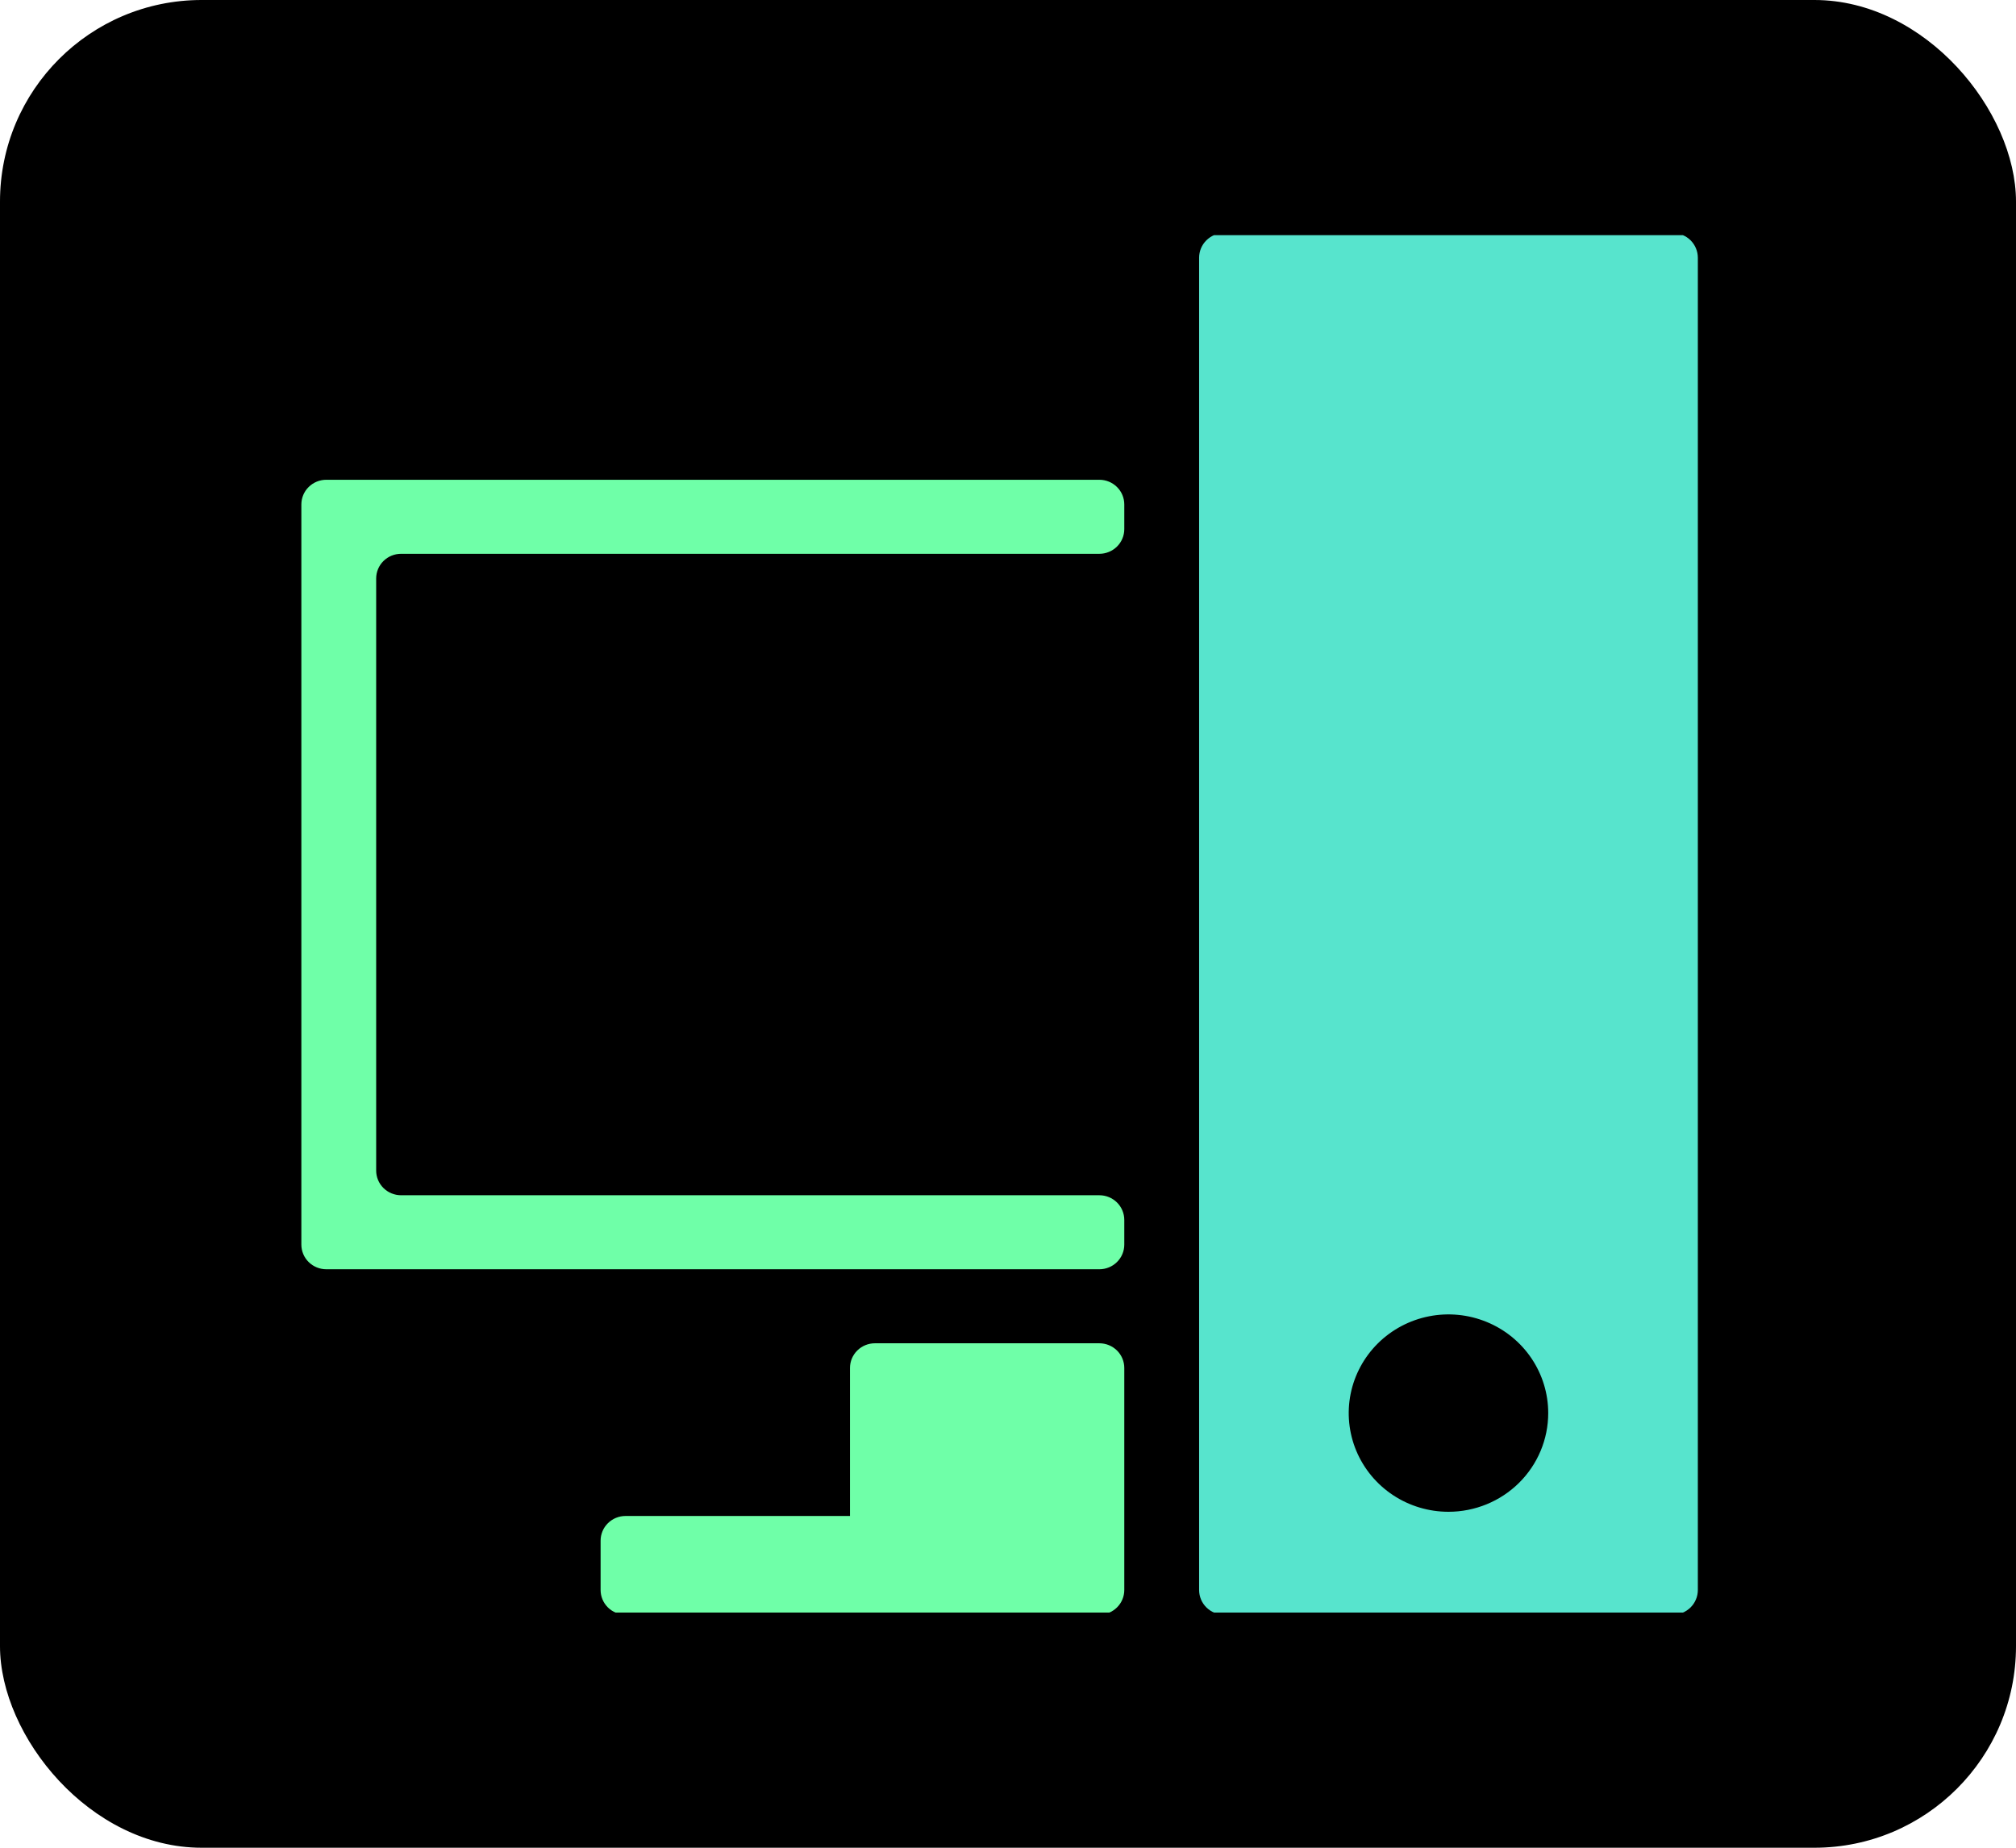
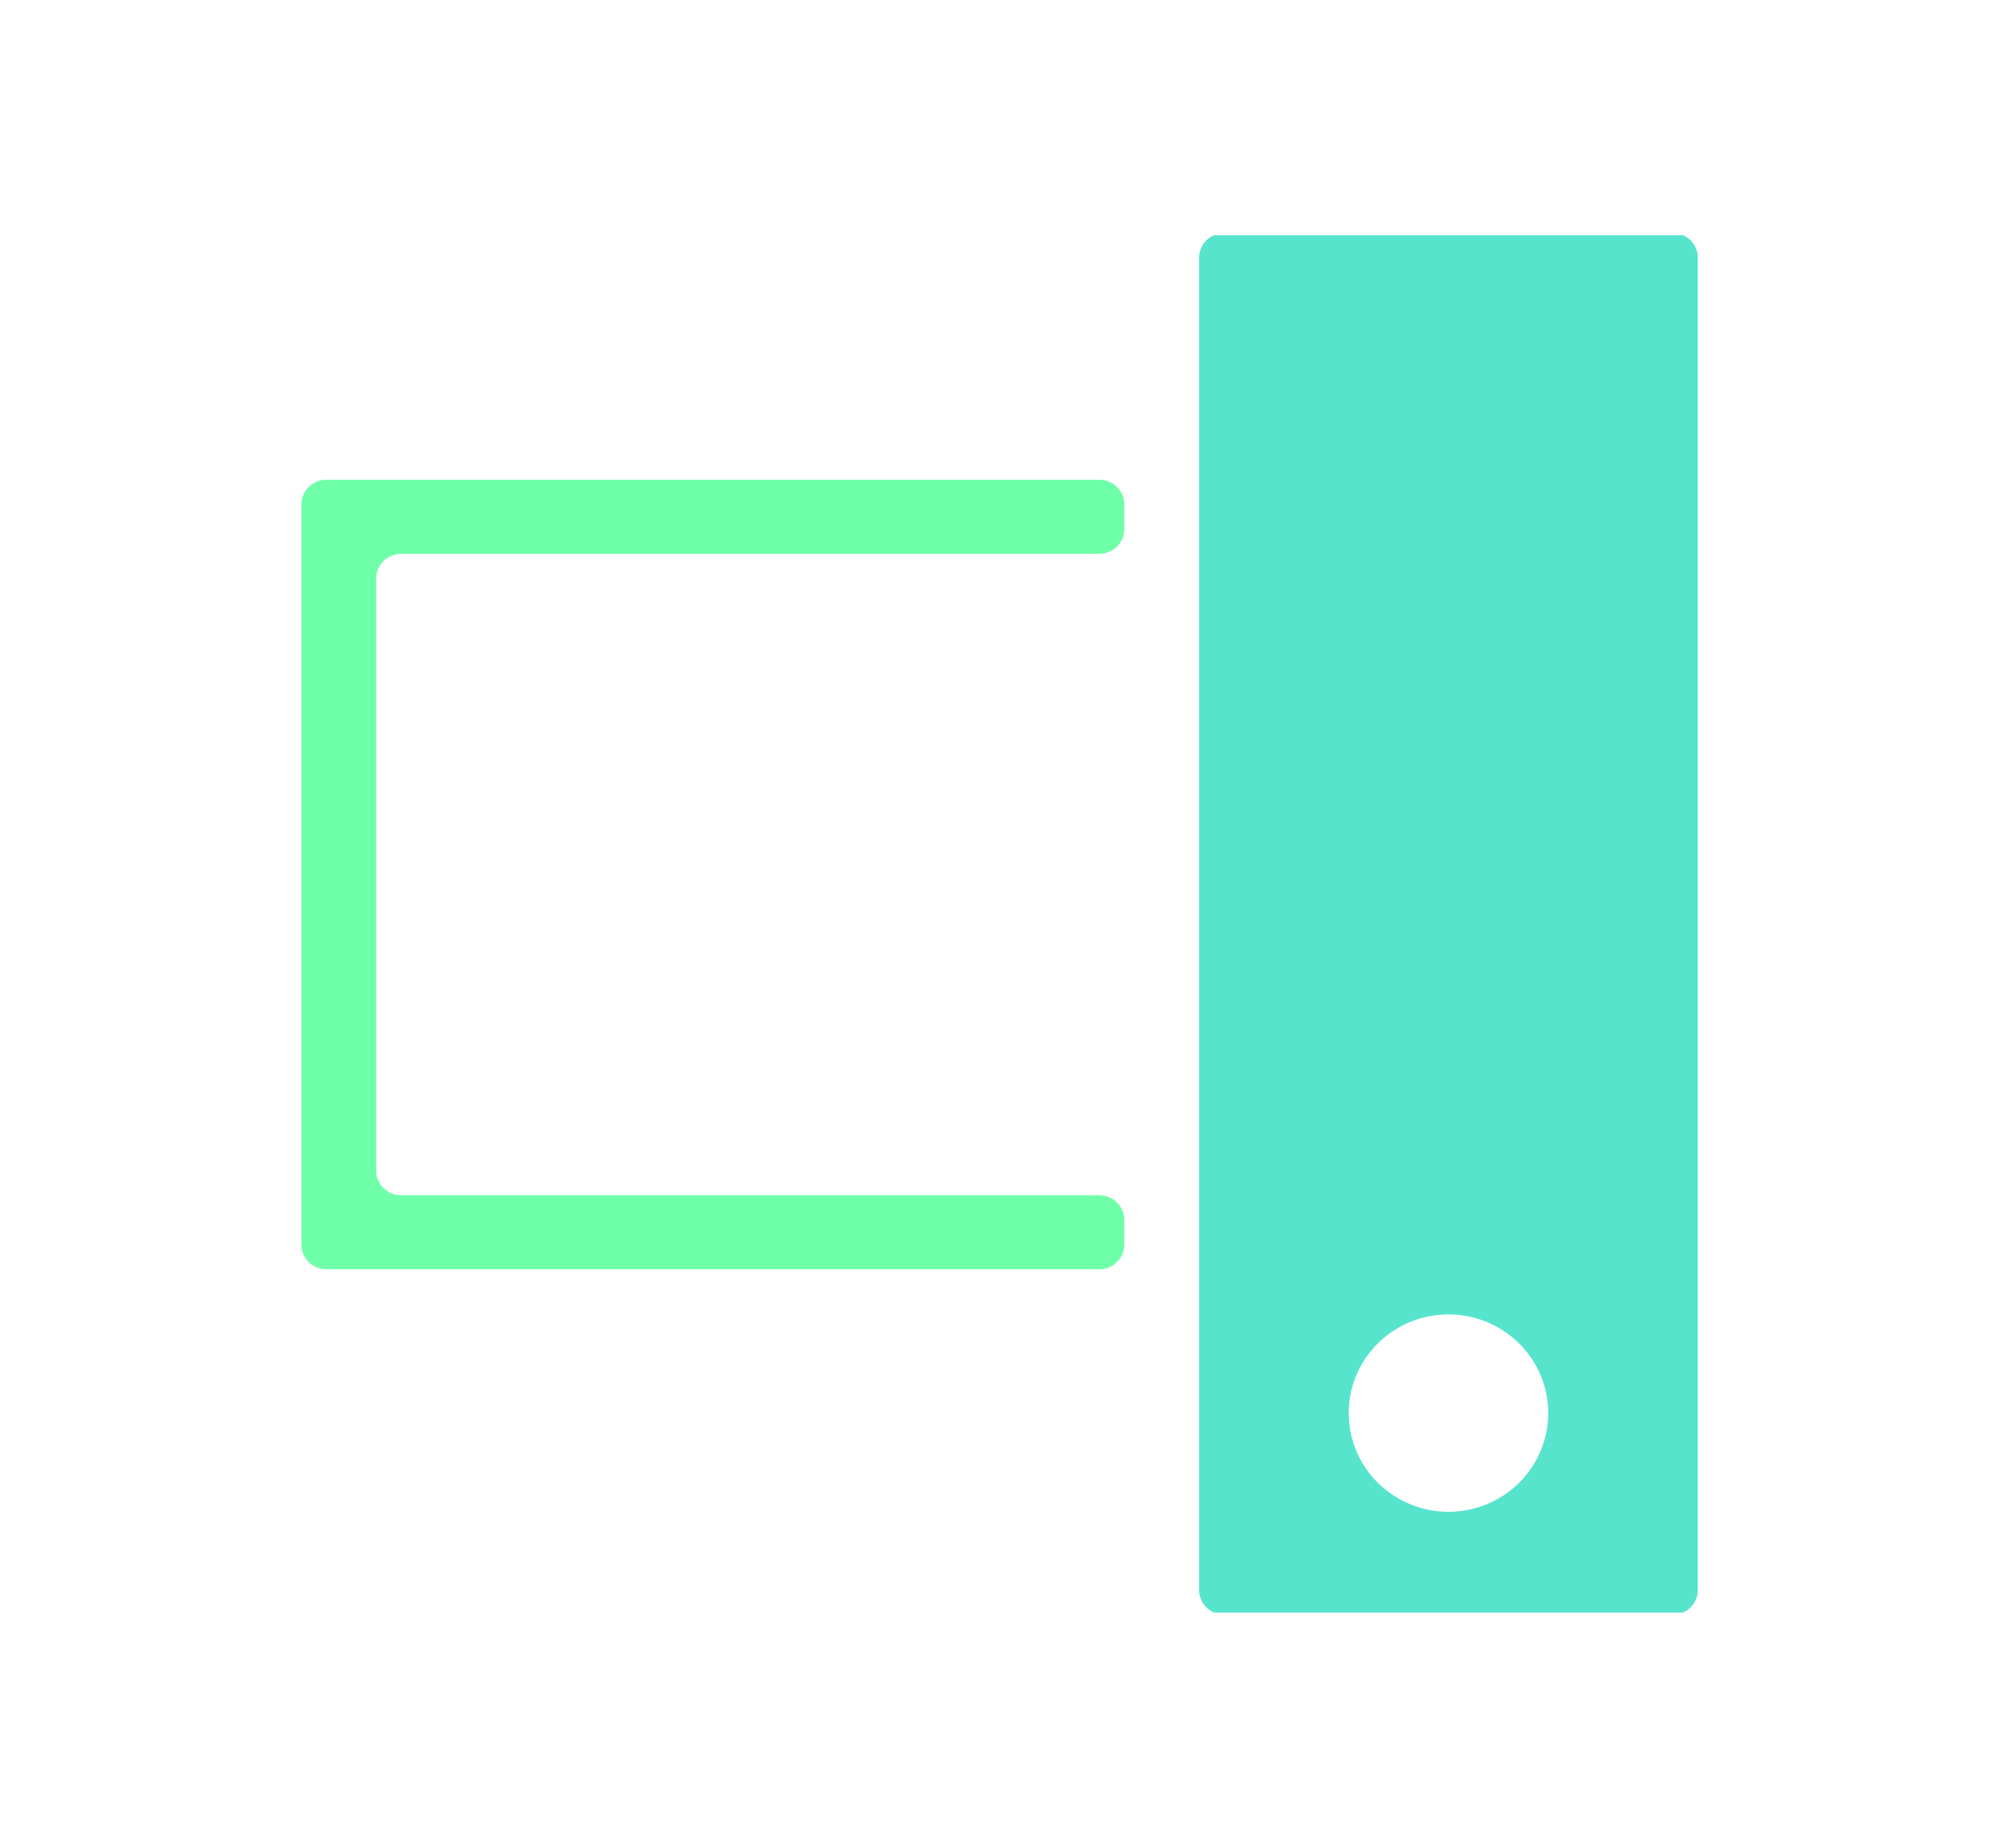
<svg xmlns="http://www.w3.org/2000/svg" width="120" height="110" viewBox="0 0 120 110" fill="none">
-   <rect width="120" height="110" rx="12" fill="black" />
  <g clip-path="url(#clip0_732_1676)">
-     <path d="M50.594 81.438V90.25H37.234C36.841 90.25 36.463 90.405 36.185 90.68C35.906 90.956 35.75 91.329 35.75 91.719V94.656C35.75 95.046 35.906 95.419 36.185 95.695C36.463 95.97 36.841 96.125 37.234 96.125H65.438C65.831 96.125 66.209 95.97 66.487 95.695C66.766 95.419 66.922 95.046 66.922 94.656V81.438C66.922 81.048 66.766 80.674 66.487 80.399C66.209 80.124 65.831 79.969 65.438 79.969H52.078C51.684 79.969 51.307 80.124 51.029 80.399C50.75 80.674 50.594 81.048 50.594 81.438Z" fill="#6FFFA8" />
    <path d="M22.391 69.688V34.438C22.391 34.048 22.547 33.674 22.825 33.399C23.104 33.123 23.481 32.969 23.875 32.969H65.438C65.831 32.969 66.209 32.814 66.487 32.539C66.766 32.263 66.922 31.89 66.922 31.5V30.031C66.922 29.642 66.766 29.268 66.487 28.993C66.209 28.717 65.831 28.562 65.438 28.562H19.422C19.028 28.562 18.651 28.717 18.372 28.993C18.094 29.268 17.938 29.642 17.938 30.031V74.094C17.938 74.483 18.094 74.857 18.372 75.132C18.651 75.408 19.028 75.562 19.422 75.562H65.438C65.831 75.562 66.209 75.408 66.487 75.132C66.766 74.857 66.922 74.483 66.922 74.094V72.625C66.922 72.236 66.766 71.862 66.487 71.586C66.209 71.311 65.831 71.156 65.438 71.156H23.875C23.481 71.156 23.104 71.001 22.825 70.726C22.547 70.451 22.391 70.077 22.391 69.688Z" fill="#6FFFA8" />
    <path d="M99.578 13.875H72.859C72.466 13.875 72.088 14.03 71.81 14.305C71.531 14.581 71.375 14.954 71.375 15.344V94.656C71.375 95.046 71.531 95.419 71.81 95.695C72.088 95.97 72.466 96.125 72.859 96.125H99.578C99.972 96.125 100.349 95.97 100.628 95.695C100.906 95.419 101.062 95.046 101.062 94.656V15.344C101.062 14.954 100.906 14.581 100.628 14.305C100.349 14.03 99.972 13.875 99.578 13.875ZM86.219 90C85.044 90 83.897 89.656 82.92 89.01C81.944 88.365 81.183 87.447 80.733 86.374C80.284 85.3 80.166 84.119 80.395 82.979C80.624 81.84 81.19 80.793 82.02 79.971C82.851 79.149 83.909 78.59 85.06 78.363C86.212 78.136 87.406 78.253 88.491 78.698C89.576 79.142 90.503 79.895 91.156 80.861C91.808 81.828 92.156 82.963 92.156 84.125C92.156 85.683 91.531 87.178 90.417 88.28C89.304 89.381 87.793 90 86.219 90Z" fill="#57E4CD" />
  </g>
  <defs>
    <clipPath id="clip0_732_1676">
      <rect width="95" height="82" fill="white" transform="translate(12 14)" />
    </clipPath>
  </defs>
</svg>